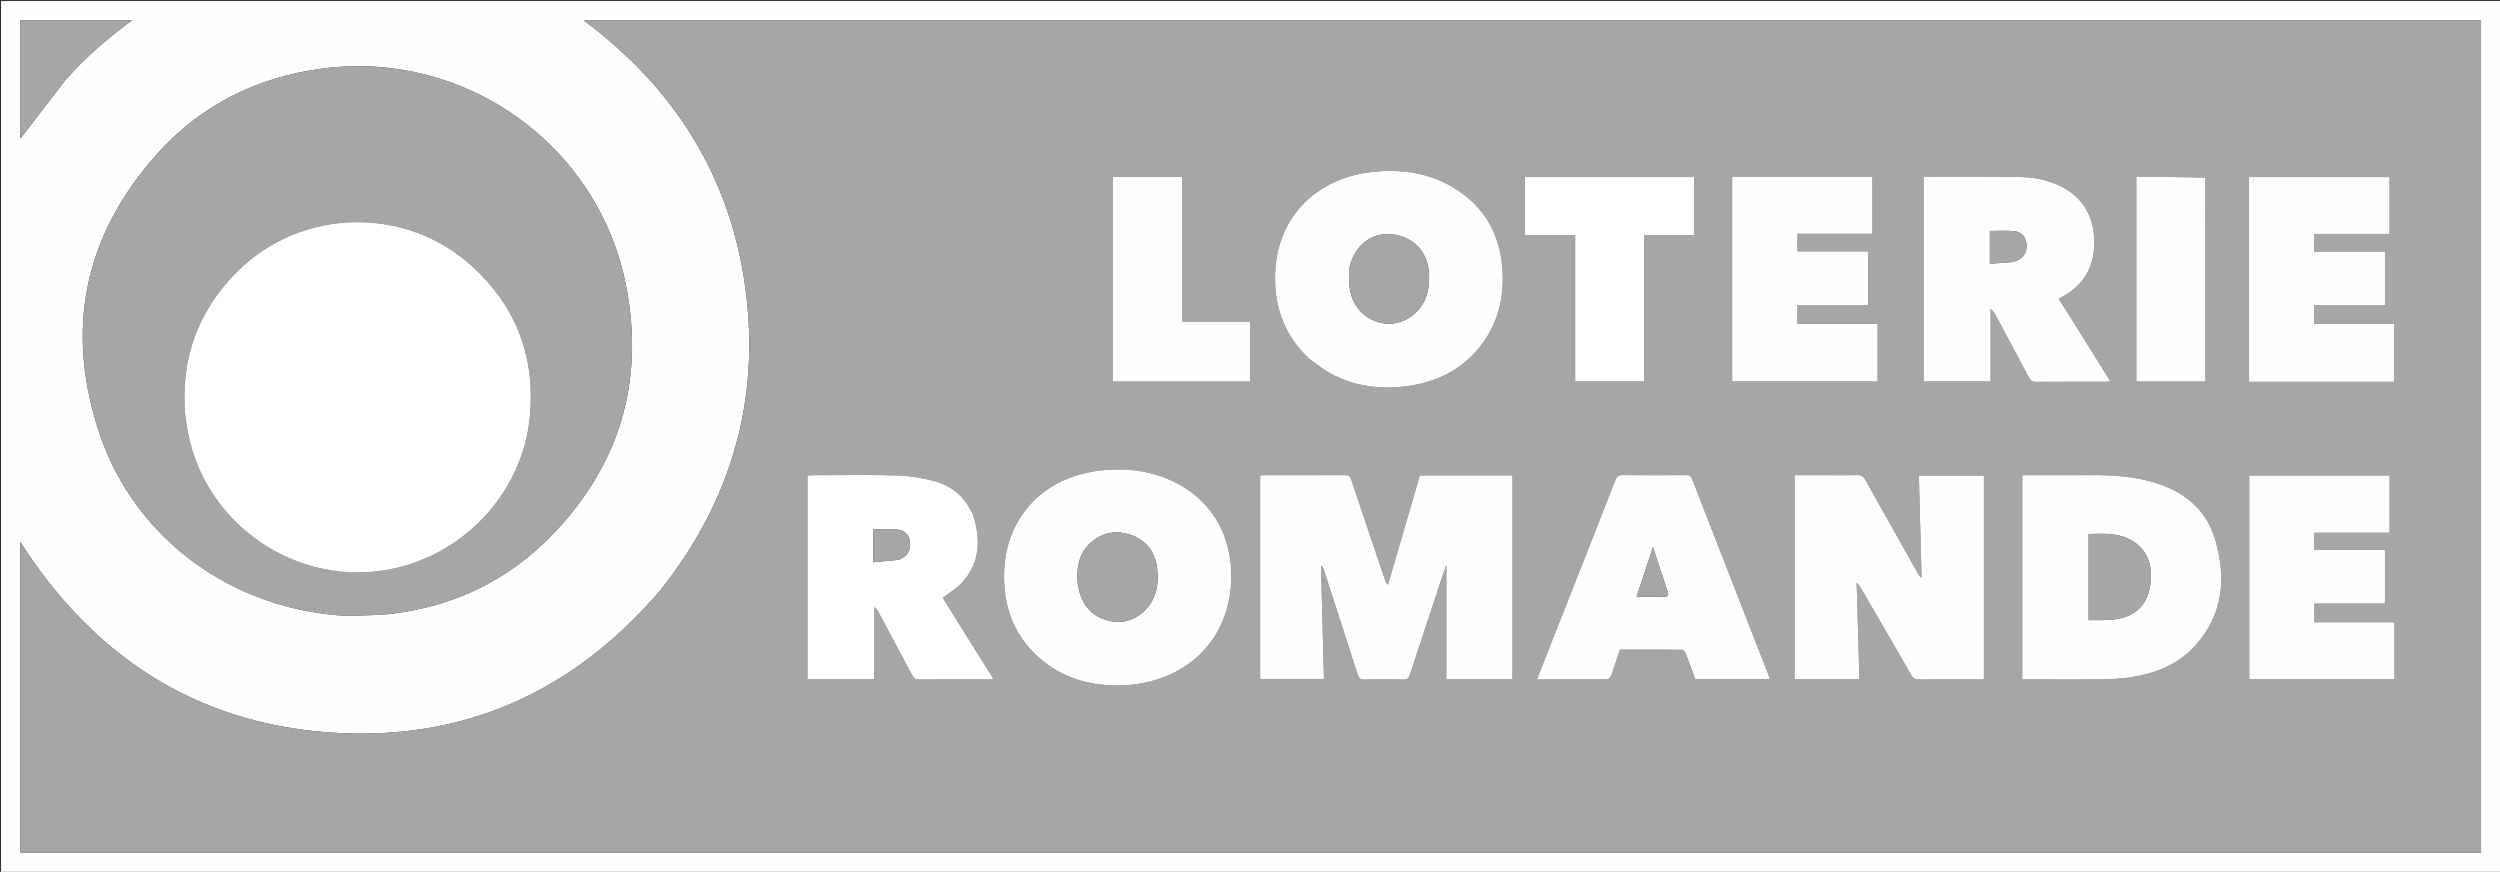
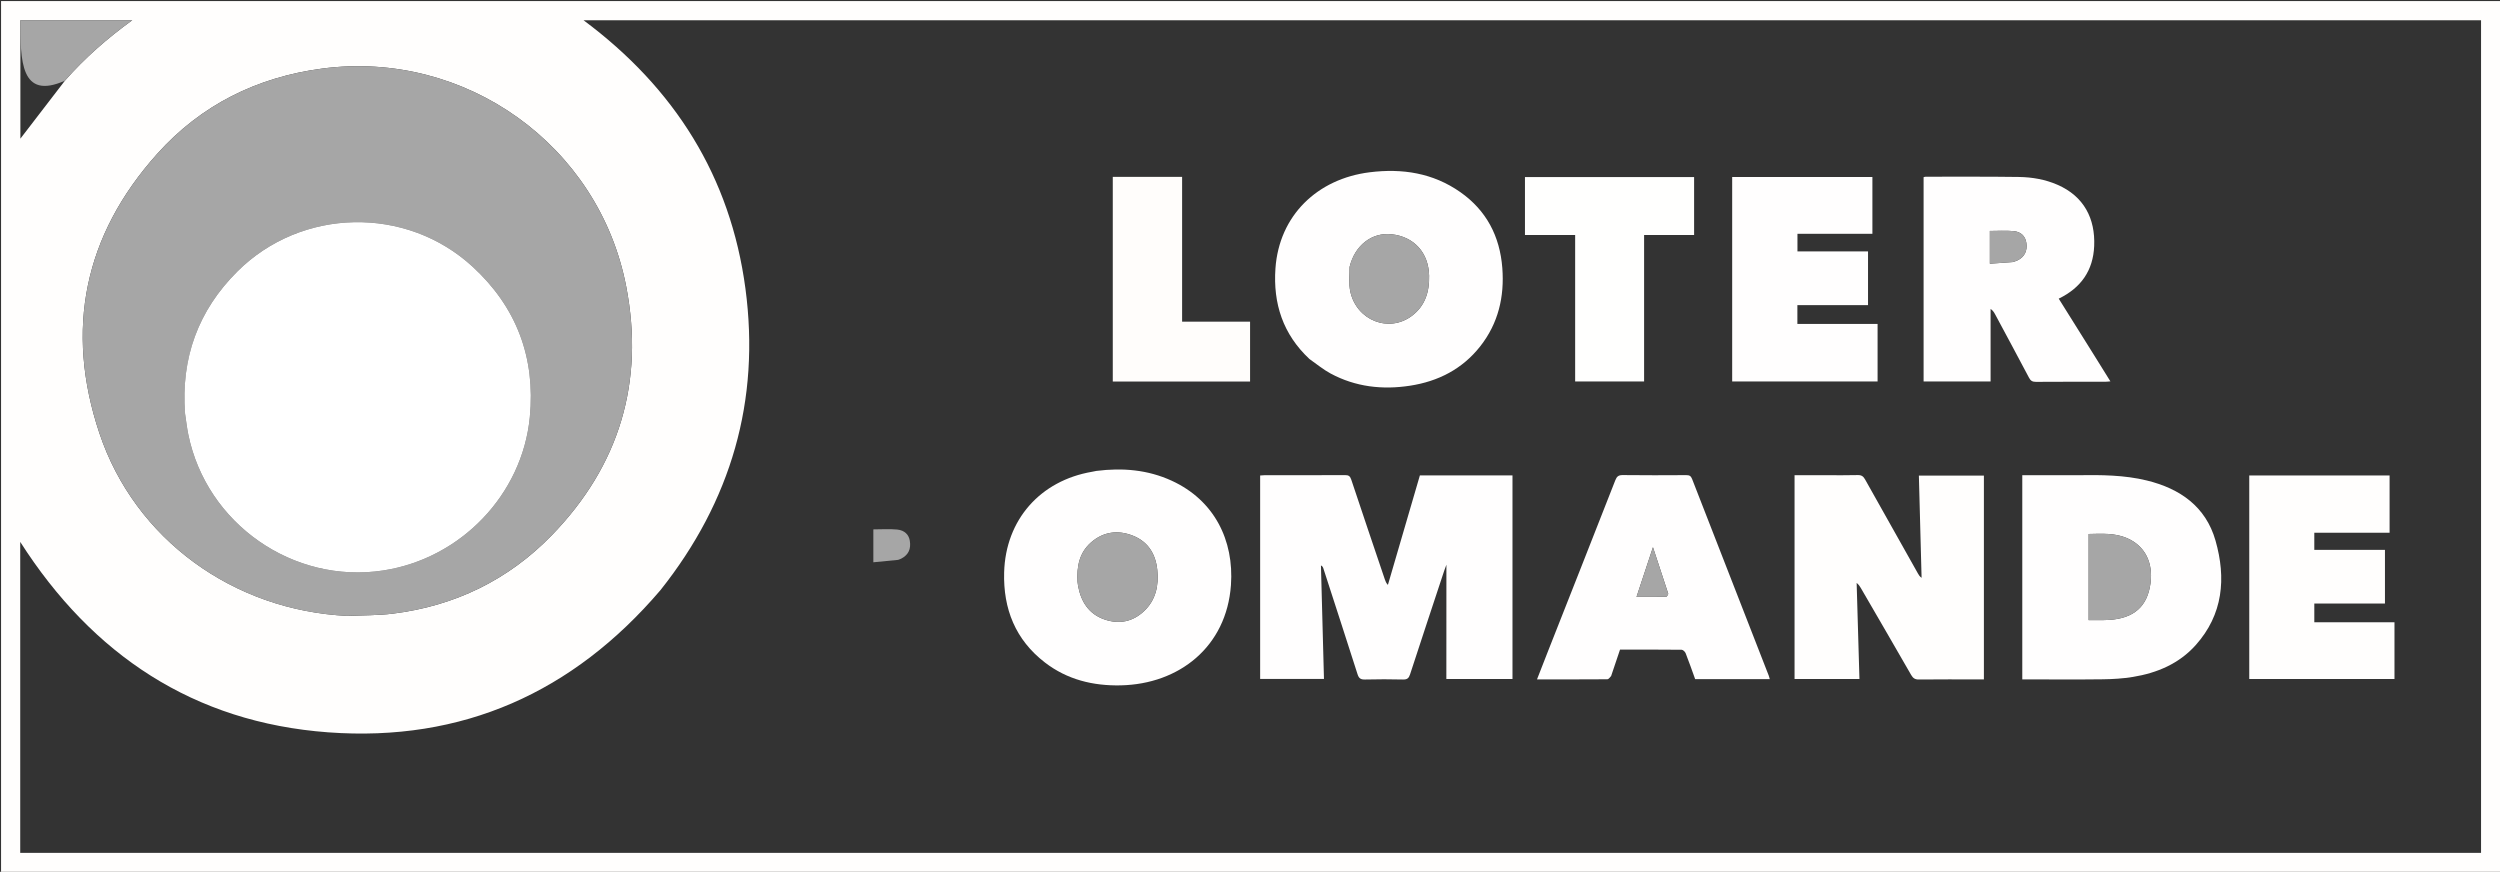
<svg xmlns="http://www.w3.org/2000/svg" xmlns:ns1="http://sodipodi.sourceforge.net/DTD/sodipodi-0.dtd" xmlns:ns2="http://www.inkscape.org/namespaces/inkscape" version="1.1" id="Layer_1" x="0px" y="0px" width="100%" viewBox="0 0 2363 824" enable-background="new 0 0 2363 824" xml:space="preserve" ns1:docname="LoRo-LogoBeneficiaires-CMJN.svg" ns2:version="1.0.2 (e86c870879, 2021-01-15)">
  <rect x="0" y="0" width="2363" height="824" fill="#333333" stroke="none" />
  <defs id="defs55" />
  <ns1:namedview pagecolor="#ffffff" bordercolor="#666666" borderopacity="1" objecttolerance="10" gridtolerance="10" guidetolerance="10" ns2:pageopacity="0" ns2:pageshadow="2" ns2:window-width="1920" ns2:window-height="1137" id="namedview53" showgrid="false" ns2:zoom="0.5137537" ns2:cx="1181.5" ns2:cy="412" ns2:window-x="-8" ns2:window-y="-8" ns2:window-maximized="1" ns2:current-layer="Layer_1" />
  <path fill="#FFFEFD" opacity="1" stroke="none" d=" M1825,825   C1216.667,825 608.834,825 1,825   C1,550.333 1,275.667 1,1   C788.666,1 1576.333,1 2363.999,1   C2364,275.666 2364,550.333 2364,825   C2184.5,825 2005,825 1825,825  M624.281,557.781   C541.794,654.529 436.942,701.57 310.153,692.199   C183.16,682.814 87.361,619.009 19.114,512.193   C19.114,610.382 19.114,708.159 19.114,806.123   C794.56,806.123 1569.738,806.123 2345.087,806.123   C2345.087,543.614 2345.087,281.423 2345.087,19.182   C1747.251,19.182 1149.768,19.182 551.602,19.182   C637.584,83.155 690.46,166.84 704.585,272.731   C718.696,378.507 691.189,473.578 624.281,557.781  M328.535,582.153   C342.817,581.494 357.217,581.773 371.362,580.012   C429.9,572.725 480.532,548.159 521.533,505.944   C585.443,440.143 609.23,361.049 591.963,271.102   C566.245,137.134 439.578,46.953 304.463,64.821   C242.86,72.968 189.974,99.248 148.595,145.392   C79.488,222.455 61.158,311.655 94,409.599   C127.563,509.692 220.489,577.021 328.535,582.153  M61.541,76.042   C80.228,54.754 101.421,36.219 125.015,19.112   C89.078,19.112 54.184,19.112 19.262,19.112   C19.262,57.156 19.262,94.931 19.262,131.06   C32.768,113.445 46.91,95 61.541,76.042  z" id="path2" />
-   <path fill="#FF6701" opacity="1" stroke="none" d=" M624.511,557.508   C691.189,473.578 718.696,378.507 704.585,272.731   C690.46,166.84 637.584,83.155 551.602,19.182   C1149.768,19.182 1747.251,19.182 2345.087,19.182   C2345.087,281.423 2345.087,543.614 2345.087,806.123   C1569.738,806.123 794.56,806.123 19.114,806.123   C19.114,708.159 19.114,610.382 19.114,512.193   C87.361,619.009 183.16,682.814 310.153,692.199   C436.942,701.57 541.794,654.529 624.511,557.508  M1367.091,604.501   C1367.091,616.938 1367.091,629.374 1367.091,641.82   C1387.946,641.82 1408.838,641.82 1429.599,641.82   C1429.599,577.437 1429.599,513.4 1429.599,449.335   C1400.239,449.335 1371.283,449.335 1342.076,449.335   C1331.98,483.907 1321.912,518.383 1311.845,552.858   C1310.215,551.135 1309.57,549.484 1309.003,547.806   C1298.368,516.322 1287.685,484.855 1277.201,453.321   C1276.119,450.068 1274.741,449.046 1271.313,449.068   C1245.986,449.231 1220.657,449.151 1195.329,449.167   C1193.906,449.168 1192.484,449.338 1191.092,449.427   C1191.092,513.85 1191.092,577.774 1191.092,641.731   C1211.362,641.731 1231.371,641.731 1251.414,641.731   C1250.453,605.673 1249.504,570.051 1248.554,534.429   C1250.096,535.246 1250.513,536.242 1250.844,537.265   C1261.651,570.613 1272.508,603.945 1283.168,637.34   C1284.393,641.177 1286.169,642.38 1290.195,642.276   C1302.184,641.967 1314.191,641.983 1326.182,642.271   C1330.07,642.364 1331.621,641.003 1332.777,637.455   C1343.433,604.764 1354.261,572.129 1365.052,539.482   C1365.642,537.696 1366.343,535.947 1367.144,533.768   C1367.144,557.452 1367.144,580.477 1367.091,604.501  M1237.948,339.568   C1244.499,344.097 1250.697,349.285 1257.667,353.036   C1281.264,365.738 1306.702,368.596 1332.811,364.564   C1359.37,360.463 1382.202,348.853 1399.1,327.368   C1416.203,305.622 1422.083,280.505 1419.989,253.288   C1417.687,223.374 1405.014,198.947 1380.289,181.588   C1354.463,163.456 1325.329,158.994 1294.602,162.836   C1245.21,169.011 1208.997,203.621 1205.542,253.831   C1203.262,286.978 1212.67,315.952 1237.948,339.568  M1035.807,445.154   C1034.668,445.4 1033.537,445.69 1032.389,445.885   C983.214,454.244 950.489,491.327 949.112,541.001   C948.157,575.482 959.781,604.726 987.658,626.193   C1008.706,642.401 1033.157,648.363 1059.314,647.8   C1114.569,646.612 1159.337,611.302 1163.489,553.052   C1166.513,510.632 1147.735,472.825 1107.461,454.357   C1084.86,443.994 1061.088,441.975 1035.807,445.154  M1724.5,449.153   C1715.06,449.153 1705.619,449.153 1696.213,449.153   C1696.213,513.851 1696.213,577.9 1696.213,641.767   C1716.82,641.767 1737.045,641.767 1757.544,641.767   C1756.655,611.241 1755.777,581.122 1754.899,551.004   C1756.847,552.514 1757.907,554.157 1758.888,555.846   C1774.75,583.186 1790.654,610.503 1806.387,637.918   C1808.172,641.029 1810.045,642.306 1813.743,642.264   C1832.572,642.055 1851.405,642.168 1870.236,642.168   C1871.851,642.168 1873.467,642.168 1875.18,642.168   C1875.18,577.559 1875.18,513.499 1875.18,449.541   C1854.562,449.541 1834.329,449.541 1813.723,449.541   C1814.584,482.015 1815.435,514.096 1816.285,546.177   C1814.398,544.818 1813.58,543.388 1812.773,541.953   C1796.129,512.377 1779.457,482.818 1762.892,453.198   C1761.28,450.316 1759.545,448.947 1755.994,449.049   C1745.837,449.341 1735.666,449.153 1724.5,449.153  M1963.5,449.154   C1946.225,449.154 1928.95,449.154 1911.459,449.154   C1911.459,513.723 1911.459,577.75 1911.459,642.167   C1913.57,642.167 1915.375,642.167 1917.181,642.167   C1940.669,642.167 1964.16,642.372 1987.644,642.067   C1997.094,641.945 2006.635,641.364 2015.948,639.847   C2038.825,636.121 2059.589,627.386 2075.341,609.795   C2101.324,580.78 2104.232,546.476 2094.103,510.972   C2084.924,478.799 2060.529,461.775 2029.041,454.125   C2007.83,448.972 1986.167,448.839 1963.5,449.154  M1979.511,335.995   C1968.348,318.154 1957.185,300.313 1945.907,282.287   C1967.021,272.035 1978.431,255.666 1979.422,232.571   C1980.533,206.684 1969.844,185.558 1944.665,174.613   C1933.036,169.558 1920.688,167.448 1908.194,167.27   C1878.875,166.852 1849.547,167.05 1820.222,167.026   C1819.461,167.026 1818.7,167.348 1818.183,167.464   C1818.183,232.005 1818.183,296.242 1818.183,360.546   C1839.276,360.546 1860.016,360.546 1881.506,360.546   C1881.506,337.496 1881.506,314.736 1881.506,291.976   C1883.769,293.548 1884.849,295.353 1885.843,297.205   C1896.536,317.133 1907.279,337.035 1917.831,357.038   C1919.365,359.946 1921.069,360.956 1924.371,360.931   C1946.198,360.765 1968.026,360.851 1989.854,360.832   C1991.24,360.83 1992.627,360.632 1994.744,360.47   C1989.53,352.079 1984.721,344.341 1979.511,335.995  M919.808,486.857   C912.89,470.961 901.118,459.889 884.632,455.223   C873.07,451.951 860.866,449.791 848.877,449.42   C821.745,448.58 794.569,449.151 767.41,449.166   C765.971,449.167 764.532,449.327 763.231,449.404   C763.231,513.897 763.231,577.941 763.231,641.777   C784.357,641.777 805.081,641.777 826.355,641.777   C826.355,618.887 826.355,596.383 826.355,573.879   C828.305,575.094 829.216,576.588 830.042,578.126   C840.82,598.195 851.657,618.232 862.276,638.384   C863.83,641.334 865.565,642.265 868.82,642.243   C890.812,642.095 912.806,642.168 934.799,642.158   C936.032,642.157 937.265,642.046 939.151,641.954   C922.753,615.75 906.735,590.155 891.12,565.203   C897.723,559.961 904.8,555.808 909.969,549.967   C926.302,531.514 927.041,510.07 919.808,486.857  M1522.947,638.596   C1525.702,630.438 1528.456,622.281 1531.251,614.004   C1550.863,614.004 1570.175,613.937 1589.484,614.152   C1590.802,614.166 1592.731,616.046 1593.295,617.483   C1596.491,625.623 1599.358,633.893 1602.269,641.931   C1626.054,641.931 1649.309,641.931 1672.803,641.931   C1672.454,640.709 1672.261,639.742 1671.908,638.837   C1647.701,576.785 1623.456,514.748 1599.336,452.662   C1598.215,449.777 1596.72,449.083 1593.861,449.098   C1573.874,449.208 1553.885,449.287 1533.9,449.045   C1529.859,448.996 1528.213,450.3 1526.768,453.992   C1505.76,507.666 1484.564,561.268 1463.425,614.892   C1459.91,623.807 1456.449,632.743 1452.771,642.162   C1475.388,642.162 1497.359,642.203 1519.329,642.044   C1520.465,642.036 1521.588,640.317 1522.947,638.596  M2235.5,360.849   C2244.635,360.849 2253.769,360.849 2263.123,360.849   C2263.123,342.428 2263.123,324.413 2263.123,306.007   C2237.588,306.007 2212.495,306.007 2187.298,306.007   C2187.298,300.03 2187.298,294.452 2187.298,288.294   C2209.815,288.294 2232.041,288.294 2254.323,288.294   C2254.323,271.26 2254.323,254.814 2254.323,237.816   C2231.858,237.816 2209.632,237.816 2187.305,237.816   C2187.305,232.027 2187.305,226.795 2187.305,221.108   C2211.182,221.108 2234.763,221.108 2258.588,221.108   C2258.588,202.918 2258.588,185.188 2258.588,167.361   C2214.139,167.361 2169.953,167.361 2125.772,167.361   C2125.772,231.971 2125.772,296.216 2125.772,360.849   C2162.24,360.849 2198.37,360.849 2235.5,360.849  M1753.5,306.156   C1735.26,306.156 1717.019,306.156 1698.887,306.156   C1698.887,299.916 1698.887,294.487 1698.887,288.418   C1721.397,288.418 1743.591,288.418 1765.655,288.418   C1765.655,271.187 1765.655,254.607 1765.655,237.624   C1743.21,237.624 1721.109,237.624 1698.951,237.624   C1698.951,231.989 1698.951,226.772 1698.951,220.975   C1722.88,220.975 1746.425,220.975 1769.791,220.975   C1769.791,202.663 1769.791,184.939 1769.791,167.329   C1725.355,167.329 1681.295,167.329 1637.254,167.329   C1637.254,231.901 1637.254,296.142 1637.254,360.543   C1683.22,360.543 1728.929,360.543 1774.694,360.543   C1774.694,342.34 1774.694,324.441 1774.694,306.156   C1767.763,306.156 1761.131,306.156 1753.5,306.156  M2125.998,599.5   C2125.998,613.611 2125.998,627.721 2125.998,641.796   C2172.112,641.796 2217.655,641.796 2263.259,641.796   C2263.259,623.827 2263.259,606.232 2263.259,588.157   C2237.877,588.157 2212.795,588.157 2187.488,588.157   C2187.488,582.111 2187.488,576.551 2187.488,570.453   C2209.887,570.453 2231.974,570.453 2254.261,570.453   C2254.261,553.34 2254.261,536.768 2254.261,519.712   C2231.867,519.712 2209.775,519.712 2187.476,519.712   C2187.476,514.158 2187.476,509.092 2187.476,503.538   C2211.379,503.538 2234.978,503.538 2258.635,503.538   C2258.635,485.169 2258.635,467.293 2258.635,449.401   C2214.338,449.401 2170.409,449.401 2125.998,449.401   C2125.998,499.266 2125.998,548.883 2125.998,599.5  M1488.834,285.5   C1488.834,310.443 1488.834,335.385 1488.834,360.584   C1510.737,360.584 1532.129,360.584 1554.001,360.584   C1554.001,314.458 1554.001,268.569 1554.001,222.121   C1570.02,222.121 1585.573,222.121 1601.264,222.121   C1601.264,203.475 1601.264,185.393 1601.264,167.394   C1547.77,167.394 1494.571,167.394 1441.392,167.394   C1441.392,185.725 1441.392,203.66 1441.392,222.138   C1457.178,222.138 1472.741,222.138 1488.834,222.138   C1488.834,243.286 1488.834,263.893 1488.834,285.5  M1181.569,331.5   C1181.569,322.542 1181.569,313.583 1181.569,304.037   C1159.949,304.037 1138.889,304.037 1117.329,304.037   C1117.329,258.036 1117.329,212.633 1117.329,167.203   C1095.195,167.203 1073.575,167.203 1051.8,167.203   C1051.8,231.802 1051.8,296.191 1051.8,360.609   C1095.115,360.609 1138.056,360.609 1181.569,360.609   C1181.569,351.085 1181.569,341.792 1181.569,331.5  M2083.958,167.283   C2062.367,167.283 2040.776,167.283 2019.25,167.283   C2019.25,231.907 2019.25,296.253 2019.25,360.603   C2041.103,360.603 2062.531,360.603 2084.564,360.603   C2084.564,358.573 2084.564,356.785 2084.564,354.996   C2084.564,329.838 2084.58,304.679 2084.56,279.521   C2084.531,242.368 2084.477,205.215 2083.958,167.283  z" id="path4" style="fill:#a6a6a6;fill-opacity:1" />
  <path fill="#FF6702" opacity="1" stroke="none" d=" M328.042,582.148   C220.489,577.021 127.563,509.692 94,409.599   C61.158,311.655 79.488,222.455 148.595,145.392   C189.974,99.248 242.86,72.968 304.463,64.821   C439.578,46.953 566.245,137.134 591.963,271.102   C609.23,361.049 585.443,440.143 521.533,505.944   C480.532,548.159 429.9,572.725 371.362,580.012   C357.217,581.773 342.817,581.494 328.042,582.148  M174.984,391.493   C175.971,397.899 176.689,404.359 177.987,410.701   C195.261,495.122 277.192,552.23 362.233,539.202   C435.531,527.974 493.671,467.521 500.783,394.229   C506.234,338.043 488.239,290.206 446.568,251.964   C383.677,194.249 284.889,196.305 224.372,256.578   C187.327,293.474 170.927,338.361 174.984,391.493  z" id="path6" style="fill:#a6a6a6;fill-opacity:1" />
-   <path fill="#FF6702" opacity="1" stroke="none" d=" M61.297,76.298   C46.91,95 32.768,113.445 19.262,131.06   C19.262,94.931 19.262,57.156 19.262,19.112   C54.184,19.112 89.078,19.112 125.015,19.112   C101.421,36.219 80.228,54.754 61.297,76.298  z" id="path8" style="fill:#a6a6a6;fill-opacity:1" />
+   <path fill="#FF6702" opacity="1" stroke="none" d=" M61.297,76.298   C19.262,94.931 19.262,57.156 19.262,19.112   C54.184,19.112 89.078,19.112 125.015,19.112   C101.421,36.219 80.228,54.754 61.297,76.298  z" id="path8" style="fill:#a6a6a6;fill-opacity:1" />
  <path fill="#FFFEFE" opacity="1" stroke="none" d=" M1367.118,604.002   C1367.144,580.477 1367.144,557.452 1367.144,533.768   C1366.343,535.947 1365.642,537.696 1365.052,539.482   C1354.261,572.129 1343.433,604.764 1332.777,637.455   C1331.621,641.003 1330.07,642.364 1326.182,642.271   C1314.191,641.983 1302.184,641.967 1290.195,642.276   C1286.169,642.38 1284.393,641.177 1283.168,637.34   C1272.508,603.945 1261.651,570.613 1250.844,537.265   C1250.513,536.242 1250.096,535.246 1248.554,534.429   C1249.504,570.051 1250.453,605.673 1251.414,641.731   C1231.371,641.731 1211.362,641.731 1191.092,641.731   C1191.092,577.774 1191.092,513.85 1191.092,449.427   C1192.484,449.338 1193.906,449.168 1195.329,449.167   C1220.657,449.151 1245.986,449.231 1271.313,449.068   C1274.741,449.046 1276.119,450.068 1277.201,453.321   C1287.685,484.855 1298.368,516.322 1309.003,547.806   C1309.57,549.484 1310.215,551.135 1311.845,552.858   C1321.912,518.383 1331.98,483.907 1342.076,449.335   C1371.283,449.335 1400.239,449.335 1429.599,449.335   C1429.599,513.4 1429.599,577.437 1429.599,641.82   C1408.838,641.82 1387.946,641.82 1367.091,641.82   C1367.091,629.374 1367.091,616.938 1367.118,604.002  z" id="path10" />
  <path fill="#FFFEFE" opacity="1" stroke="none" d=" M1237.683,339.329   C1212.67,315.952 1203.262,286.978 1205.542,253.831   C1208.997,203.621 1245.21,169.011 1294.602,162.836   C1325.329,158.994 1354.463,163.456 1380.289,181.588   C1405.014,198.947 1417.687,223.374 1419.989,253.288   C1422.083,280.505 1416.203,305.622 1399.1,327.368   C1382.202,348.853 1359.37,360.463 1332.811,364.564   C1306.702,368.596 1281.264,365.738 1257.667,353.036   C1250.697,349.285 1244.499,344.097 1237.683,339.329  M1275.635,252.338   C1275.779,260.09 1274.67,268.116 1276.293,275.545   C1282.29,302.994 1312.847,314.864 1334.563,298.508   C1347.078,289.081 1351.16,275.653 1350.807,260.614   C1350.292,238.743 1336.525,223.681 1315.264,221.42   C1296.799,219.456 1280.618,231.809 1275.635,252.338  z" id="path12" />
  <path fill="#FFFEFE" opacity="1" stroke="none" d=" M1036.245,445.112   C1061.088,441.975 1084.86,443.994 1107.461,454.357   C1147.735,472.825 1166.513,510.632 1163.489,553.052   C1159.337,611.302 1114.569,646.612 1059.314,647.8   C1033.157,648.363 1008.706,642.401 987.658,626.193   C959.781,604.726 948.157,575.482 949.112,541.001   C950.489,491.327 983.214,454.244 1032.389,445.885   C1033.537,445.69 1034.668,445.4 1036.245,445.112  M1018.475,549.889   C1018.646,551.209 1018.755,552.541 1018.999,553.847   C1021.782,568.735 1029.097,580.331 1043.901,585.483   C1057.734,590.296 1070.666,587.724 1081.374,577.603   C1092.526,567.064 1095.387,553.361 1093.879,538.682   C1092.339,523.693 1085.19,512.002 1070.84,506.333   C1056.647,500.725 1042.876,502.487 1031.188,512.764   C1020.344,522.3 1017.605,535.145 1018.475,549.889  z" id="path14" />
  <path fill="#FFFEFD" opacity="1" stroke="none" d=" M1725,449.153   C1735.666,449.153 1745.837,449.341 1755.994,449.049   C1759.545,448.947 1761.28,450.316 1762.892,453.198   C1779.457,482.818 1796.129,512.377 1812.773,541.953   C1813.58,543.388 1814.398,544.818 1816.285,546.177   C1815.435,514.096 1814.584,482.015 1813.723,449.541   C1834.329,449.541 1854.562,449.541 1875.18,449.541   C1875.18,513.499 1875.18,577.559 1875.18,642.168   C1873.467,642.168 1871.851,642.168 1870.236,642.168   C1851.405,642.168 1832.572,642.055 1813.743,642.264   C1810.045,642.306 1808.172,641.029 1806.387,637.918   C1790.654,610.503 1774.75,583.186 1758.888,555.846   C1757.907,554.157 1756.847,552.514 1754.899,551.004   C1755.777,581.122 1756.655,611.241 1757.544,641.767   C1737.045,641.767 1716.82,641.767 1696.213,641.767   C1696.213,577.9 1696.213,513.851 1696.213,449.153   C1705.619,449.153 1715.06,449.153 1725,449.153  z" id="path16" />
  <path fill="#FFFEFE" opacity="1" stroke="none" d=" M1964,449.154   C1986.167,448.839 2007.83,448.972 2029.041,454.125   C2060.529,461.775 2084.924,478.799 2094.103,510.972   C2104.232,546.476 2101.324,580.78 2075.341,609.795   C2059.589,627.386 2038.825,636.121 2015.948,639.847   C2006.635,641.364 1997.094,641.945 1987.644,642.067   C1964.16,642.372 1940.669,642.167 1917.181,642.167   C1915.375,642.167 1913.57,642.167 1911.459,642.167   C1911.459,577.75 1911.459,513.723 1911.459,449.154   C1928.95,449.154 1946.225,449.154 1964,449.154  M1987.454,586.155   C1989.452,586.093 1991.453,586.086 1993.448,585.959   C2017.044,584.462 2029.751,573.211 2032.674,551.251   C2035.308,531.46 2027.151,515.851 2010.47,508.643   C1998.763,503.585 1986.51,504.513 1974.191,504.726   C1974.191,532.098 1974.191,558.984 1974.191,586.156   C1978.513,586.156 1982.492,586.156 1987.454,586.155  z" id="path18" />
  <path fill="#FFFEFE" opacity="1" stroke="none" d=" M1979.712,336.299   C1984.721,344.341 1989.53,352.079 1994.744,360.47   C1992.627,360.632 1991.24,360.83 1989.854,360.832   C1968.026,360.851 1946.198,360.765 1924.371,360.931   C1921.069,360.956 1919.365,359.946 1917.831,357.038   C1907.279,337.035 1896.536,317.133 1885.843,297.205   C1884.849,295.353 1883.769,293.548 1881.506,291.976   C1881.506,314.736 1881.506,337.496 1881.506,360.546   C1860.016,360.546 1839.276,360.546 1818.183,360.546   C1818.183,296.242 1818.183,232.005 1818.183,167.464   C1818.7,167.348 1819.461,167.026 1820.222,167.026   C1849.547,167.05 1878.875,166.852 1908.194,167.27   C1920.688,167.448 1933.036,169.558 1944.665,174.613   C1969.844,185.558 1980.533,206.684 1979.422,232.571   C1978.431,255.666 1967.021,272.035 1945.907,282.287   C1957.185,300.313 1968.348,318.154 1979.712,336.299  M1902.796,247.649   C1904.196,247.132 1905.65,246.729 1906.985,246.081   C1913.53,242.907 1916.446,237.109 1915.331,229.651   C1914.394,223.387 1910.39,219.072 1903.207,218.439   C1895.84,217.79 1888.37,218.296 1880.813,218.296   C1880.813,228.419 1880.813,238.469 1880.813,249.22   C1888.14,248.751 1895.07,248.308 1902.796,247.649  z" id="path20" />
-   <path fill="#FFFFFE" opacity="1" stroke="none" d=" M919.921,487.229   C927.041,510.07 926.302,531.514 909.969,549.967   C904.8,555.808 897.723,559.961 891.12,565.203   C906.735,590.155 922.753,615.75 939.151,641.954   C937.265,642.046 936.032,642.157 934.799,642.158   C912.806,642.168 890.812,642.095 868.82,642.243   C865.565,642.265 863.83,641.334 862.276,638.384   C851.657,618.232 840.82,598.195 830.042,578.126   C829.216,576.588 828.305,575.094 826.355,573.879   C826.355,596.383 826.355,618.887 826.355,641.777   C805.081,641.777 784.357,641.777 763.231,641.777   C763.231,577.941 763.231,513.897 763.231,449.404   C764.532,449.327 765.971,449.167 767.41,449.166   C794.569,449.151 821.745,448.58 848.877,449.42   C860.866,449.791 873.07,451.951 884.632,455.223   C901.118,459.889 912.89,470.961 919.921,487.229  M849.293,529.072   C850.212,528.691 851.172,528.385 852.044,527.916   C858.66,524.352 861.166,519.057 859.976,511.248   C859.091,505.437 855.087,501.197 847.954,500.519   C840.591,499.82 833.11,500.364 825.487,500.364   C825.487,510.381 825.487,520.412 825.487,531.47   C833.444,530.722 840.986,530.013 849.293,529.072  z" id="path22" />
  <path fill="#FFFEFE" opacity="1" stroke="none" d=" M1522.832,638.995   C1521.588,640.317 1520.465,642.036 1519.329,642.044   C1497.359,642.203 1475.388,642.162 1452.771,642.162   C1456.449,632.743 1459.91,623.807 1463.425,614.892   C1484.564,561.268 1505.76,507.666 1526.768,453.992   C1528.213,450.3 1529.859,448.996 1533.9,449.045   C1553.885,449.287 1573.874,449.208 1593.861,449.098   C1596.72,449.083 1598.215,449.777 1599.336,452.662   C1623.456,514.748 1647.701,576.785 1671.908,638.837   C1672.261,639.742 1672.454,640.709 1672.803,641.931   C1649.309,641.931 1626.054,641.931 1602.269,641.931   C1599.358,633.893 1596.491,625.623 1593.295,617.483   C1592.731,616.046 1590.802,614.166 1589.484,614.152   C1570.175,613.937 1550.863,614.004 1531.251,614.004   C1528.456,622.281 1525.702,630.438 1522.832,638.995  M1576.813,561.108   C1572.107,546.81 1567.401,532.513 1562.371,517.232   C1557.043,533.324 1552.019,548.497 1546.833,564.158   C1556.593,564.158 1565.71,564.208 1574.824,564.063   C1575.562,564.051 1576.279,562.697 1576.813,561.108  z" id="path24" />
-   <path fill="#FFFDFC" opacity="1" stroke="none" d=" M2235,360.849   C2198.37,360.849 2162.24,360.849 2125.772,360.849   C2125.772,296.216 2125.772,231.971 2125.772,167.361   C2169.953,167.361 2214.139,167.361 2258.588,167.361   C2258.588,185.188 2258.588,202.918 2258.588,221.108   C2234.763,221.108 2211.182,221.108 2187.305,221.108   C2187.305,226.795 2187.305,232.027 2187.305,237.816   C2209.632,237.816 2231.858,237.816 2254.323,237.816   C2254.323,254.814 2254.323,271.26 2254.323,288.294   C2232.041,288.294 2209.815,288.294 2187.298,288.294   C2187.298,294.452 2187.298,300.03 2187.298,306.007   C2212.495,306.007 2237.588,306.007 2263.123,306.007   C2263.123,324.413 2263.123,342.428 2263.123,360.849   C2253.769,360.849 2244.635,360.849 2235,360.849  z" id="path26" />
  <path fill="#FFFEFE" opacity="1" stroke="none" d=" M1754,306.156   C1761.131,306.156 1767.763,306.156 1774.694,306.156   C1774.694,324.441 1774.694,342.34 1774.694,360.543   C1728.929,360.543 1683.22,360.543 1637.254,360.543   C1637.254,296.142 1637.254,231.901 1637.254,167.329   C1681.295,167.329 1725.355,167.329 1769.791,167.329   C1769.791,184.939 1769.791,202.663 1769.791,220.975   C1746.425,220.975 1722.88,220.975 1698.951,220.975   C1698.951,226.772 1698.951,231.989 1698.951,237.624   C1721.109,237.624 1743.21,237.624 1765.655,237.624   C1765.655,254.607 1765.655,271.187 1765.655,288.418   C1743.591,288.418 1721.397,288.418 1698.887,288.418   C1698.887,294.487 1698.887,299.916 1698.887,306.156   C1717.019,306.156 1735.26,306.156 1754,306.156  z" id="path28" />
  <path fill="#FFFEFD" opacity="1" stroke="none" d=" M2125.998,599   C2125.998,548.883 2125.998,499.266 2125.998,449.401   C2170.409,449.401 2214.338,449.401 2258.635,449.401   C2258.635,467.293 2258.635,485.169 2258.635,503.538   C2234.978,503.538 2211.379,503.538 2187.476,503.538   C2187.476,509.092 2187.476,514.158 2187.476,519.712   C2209.775,519.712 2231.867,519.712 2254.261,519.712   C2254.261,536.768 2254.261,553.34 2254.261,570.453   C2231.974,570.453 2209.887,570.453 2187.488,570.453   C2187.488,576.551 2187.488,582.111 2187.488,588.157   C2212.795,588.157 2237.877,588.157 2263.259,588.157   C2263.259,606.232 2263.259,623.827 2263.259,641.796   C2217.655,641.796 2172.112,641.796 2125.998,641.796   C2125.998,627.721 2125.998,613.611 2125.998,599  z" id="path30" />
  <path fill="#FFFFFE" opacity="1" stroke="none" d=" M1488.834,285   C1488.834,263.893 1488.834,243.286 1488.834,222.138   C1472.741,222.138 1457.178,222.138 1441.392,222.138   C1441.392,203.66 1441.392,185.725 1441.392,167.394   C1494.571,167.394 1547.77,167.394 1601.264,167.394   C1601.264,185.393 1601.264,203.475 1601.264,222.121   C1585.573,222.121 1570.02,222.121 1554.001,222.121   C1554.001,268.569 1554.001,314.458 1554.001,360.584   C1532.129,360.584 1510.737,360.584 1488.834,360.584   C1488.834,335.385 1488.834,310.443 1488.834,285  z" id="path32" />
  <path fill="#FFFDFB" opacity="1" stroke="none" d=" M1181.569,332   C1181.569,341.792 1181.569,351.085 1181.569,360.609   C1138.056,360.609 1095.115,360.609 1051.8,360.609   C1051.8,296.191 1051.8,231.802 1051.8,167.203   C1073.575,167.203 1095.195,167.203 1117.329,167.203   C1117.329,212.633 1117.329,258.036 1117.329,304.037   C1138.889,304.037 1159.949,304.037 1181.569,304.037   C1181.569,313.583 1181.569,322.542 1181.569,332  z" id="path34" />
-   <path fill="#FFFEFD" opacity="1" stroke="none" d=" M2084.196,167.673   C2084.477,205.215 2084.531,242.368 2084.56,279.521   C2084.58,304.679 2084.564,329.838 2084.564,354.996   C2084.564,356.785 2084.564,358.573 2084.564,360.603   C2062.531,360.603 2041.103,360.603 2019.25,360.603   C2019.25,296.253 2019.25,231.907 2019.25,167.283   C2040.776,167.283 2062.367,167.283 2084.196,167.673  z" id="path36" />
  <path fill="#FFFFFF" opacity="1" stroke="none" d=" M174.928,391.037   C170.927,338.361 187.327,293.474 224.372,256.578   C284.889,196.305 383.677,194.249 446.568,251.964   C488.239,290.206 506.234,338.043 500.783,394.229   C493.671,467.521 435.531,527.974 362.233,539.202   C277.192,552.23 195.261,495.122 177.987,410.701   C176.689,404.359 175.971,397.899 174.928,391.037  z" id="path38" />
  <path fill="#FF6803" opacity="1" stroke="none" d=" M1275.733,251.93   C1280.618,231.809 1296.799,219.456 1315.264,221.42   C1336.525,223.681 1350.292,238.743 1350.807,260.614   C1351.16,275.653 1347.078,289.081 1334.563,298.508   C1312.847,314.864 1282.29,302.994 1276.293,275.545   C1274.67,268.116 1275.779,260.09 1275.733,251.93  z" id="path40" style="fill:#a6a6a6;fill-opacity:1" />
  <path fill="#FF6803" opacity="1" stroke="none" d=" M1018.39,549.447   C1017.605,535.145 1020.344,522.3 1031.188,512.764   C1042.876,502.487 1056.647,500.725 1070.84,506.333   C1085.19,512.002 1092.339,523.693 1093.879,538.682   C1095.387,553.361 1092.526,567.064 1081.374,577.603   C1070.666,587.724 1057.734,590.296 1043.901,585.483   C1029.097,580.331 1021.782,568.735 1018.999,553.847   C1018.755,552.541 1018.646,551.209 1018.39,549.447  z" id="path42" style="fill:#a6a6a6;fill-opacity:1" />
  <path fill="#FF6702" opacity="1" stroke="none" d=" M1986.962,586.156   C1982.492,586.156 1978.513,586.156 1974.191,586.156   C1974.191,558.984 1974.191,532.098 1974.191,504.726   C1986.51,504.513 1998.763,503.585 2010.47,508.643   C2027.151,515.851 2035.308,531.46 2032.674,551.251   C2029.751,573.211 2017.044,584.462 1993.448,585.959   C1991.453,586.086 1989.452,586.093 1986.962,586.156  z" id="path44" style="fill:#a6a6a6;fill-opacity:1" />
  <path fill="#FF6803" opacity="1" stroke="none" d=" M1902.398,247.757   C1895.07,248.308 1888.14,248.751 1880.813,249.22   C1880.813,238.469 1880.813,228.419 1880.813,218.296   C1888.37,218.296 1895.84,217.79 1903.207,218.439   C1910.39,219.072 1914.394,223.387 1915.331,229.651   C1916.446,237.109 1913.53,242.907 1906.985,246.081   C1905.65,246.729 1904.196,247.132 1902.398,247.757  z" id="path46" style="fill:#a6a6a6;fill-opacity:1" />
  <path fill="#FF6A06" opacity="1" stroke="none" d=" M848.911,529.188   C840.986,530.013 833.444,530.722 825.487,531.47   C825.487,520.412 825.487,510.381 825.487,500.364   C833.11,500.364 840.591,499.82 847.954,500.519   C855.087,501.197 859.091,505.437 859.976,511.248   C861.166,519.057 858.66,524.352 852.044,527.916   C851.172,528.385 850.212,528.691 848.911,529.188  z" id="path48" style="fill:#a6a6a6;fill-opacity:1" />
  <path fill="#FF6A06" opacity="1" stroke="none" d=" M1576.91,561.538   C1576.279,562.697 1575.562,564.051 1574.824,564.063   C1565.71,564.208 1556.593,564.158 1546.833,564.158   C1552.019,548.497 1557.043,533.324 1562.371,517.232   C1567.401,532.513 1572.107,546.81 1576.91,561.538  z" id="path50" style="fill:#a6a6a6;fill-opacity:1" />
</svg>